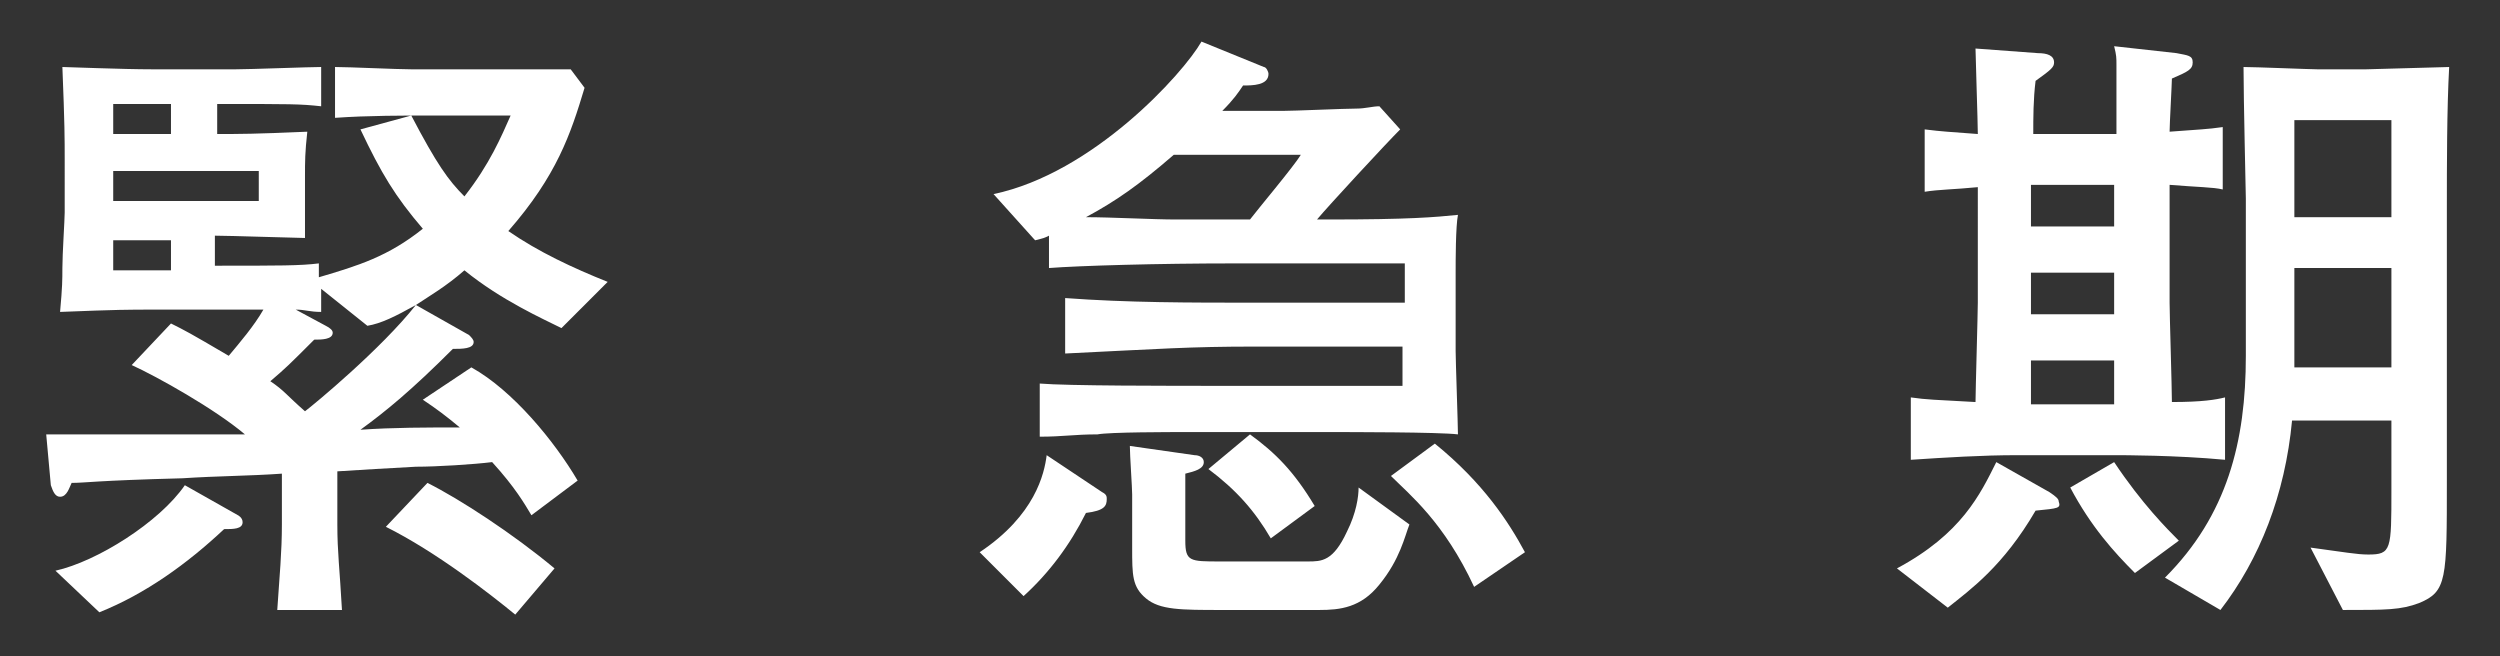
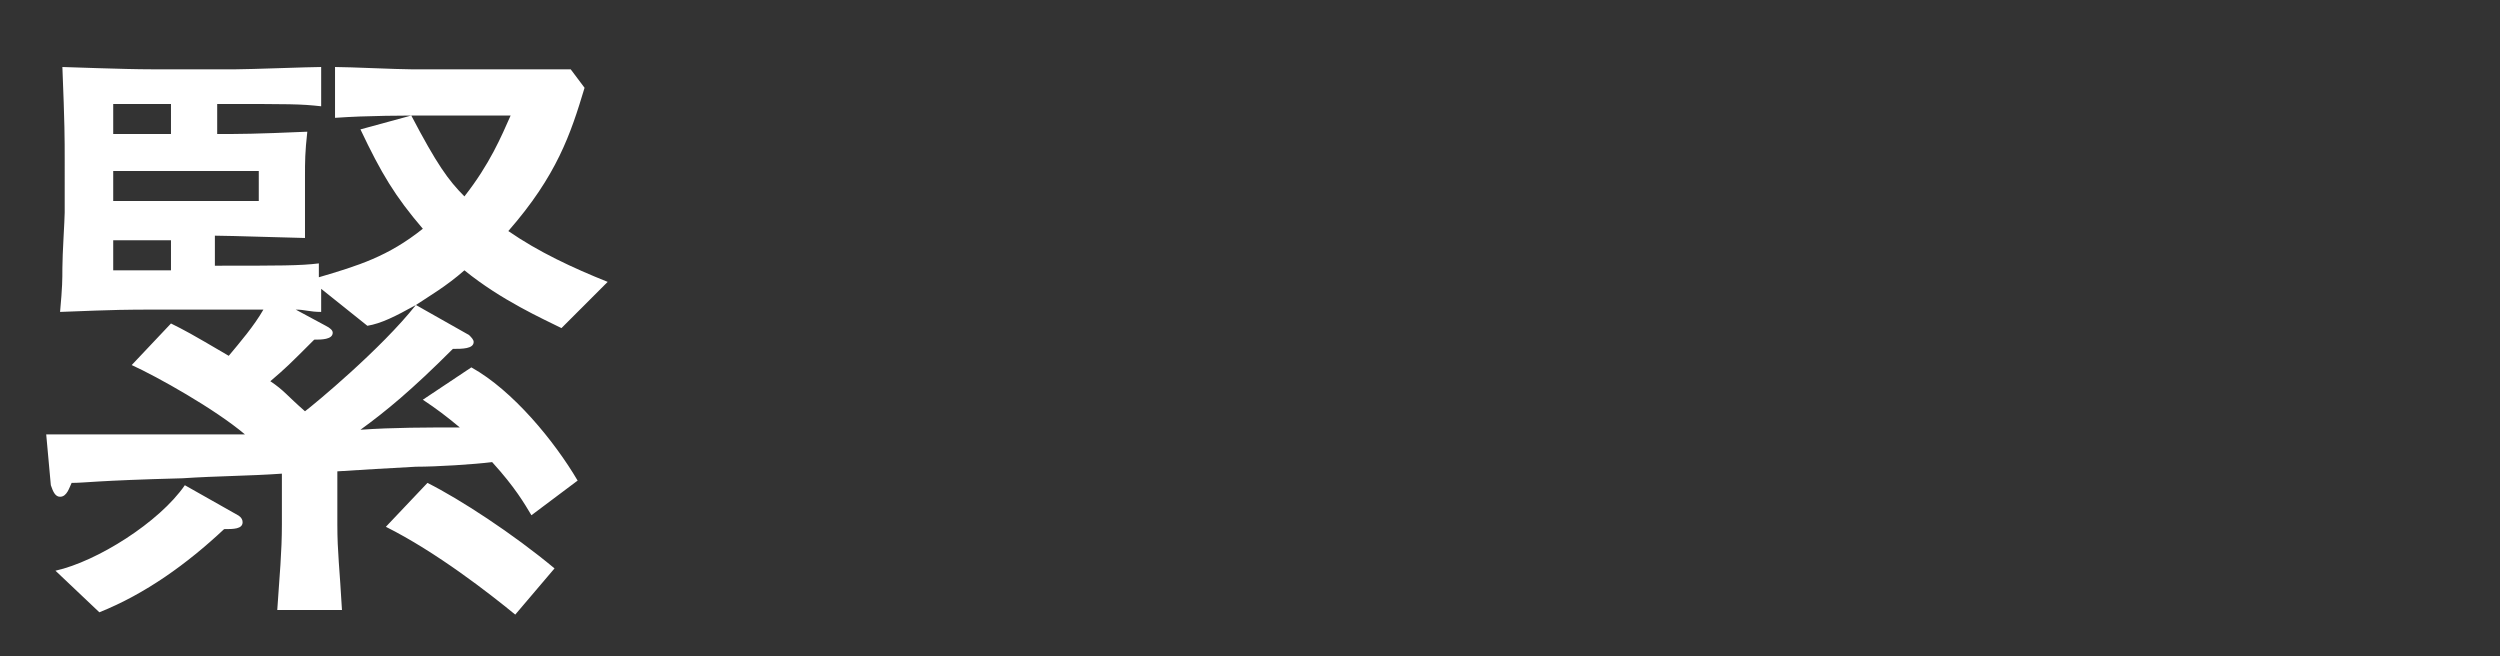
<svg xmlns="http://www.w3.org/2000/svg" version="1.1" id="レイヤー_1" x="0px" y="0px" viewBox="0 0 108.2 28.4" style="enable-background:new 0 0 108.2 28.4;" xml:space="preserve">
  <rect x="0" y="0" width="108.2" height="28.4" fill="#333333" stroke="none" />
  <style type="text/css">
	.st0{fill:#FFFFFF;}
</style>
  <g>
    <path class="st0" d="M24.3,14.2c-0.8-0.4-2.6-1.2-4.2-2.5c-0.8,0.7-1.5,1.1-2.1,1.5l2.3,1.3c0.1,0.1,0.2,0.2,0.2,0.3   c0,0.3-0.5,0.3-0.9,0.3c-1.8,1.8-2.9,2.7-4,3.5c1.4-0.1,2.9-0.1,4.3-0.1c-0.6-0.5-1-0.8-1.6-1.2l2.1-1.4c1.8,1,3.6,3.2,4.6,4.9   l-2,1.5c-0.3-0.5-0.7-1.2-1.7-2.3c-0.8,0.1-2.4,0.2-3.3,0.2c-1.7,0.1-1.9,0.1-3.4,0.2v2.3c0,1.2,0.1,1.9,0.2,3.7h-2.8   c0.1-1.5,0.2-2.5,0.2-3.7v-2.2c-1.4,0.1-2.8,0.1-4.3,0.2c-3.8,0.1-4.2,0.2-4.8,0.2c-0.1,0.2-0.2,0.6-0.5,0.6   c-0.2,0-0.3-0.2-0.4-0.5L2,18.8c1.8,0,2.5,0,8.6,0c-1.3-1.1-3.8-2.5-4.9-3L7.4,14c0.6,0.3,0.8,0.4,2.5,1.4c0.5-0.6,1.1-1.3,1.5-2   c-0.9,0-1.6,0-2.4,0H6.6c-1,0-1.5,0-4,0.1c0.1-1.1,0.1-1.4,0.1-1.9c0-0.6,0.1-2.1,0.1-2.4V6.9c0-0.9,0-1.5-0.1-4   c0.2,0,2.6,0.1,3.9,0.1h3.6c0.6,0,3.2-0.1,3.7-0.1v1.7C13,4.5,12.6,4.5,9.4,4.5v1.3c1,0,1.6,0,3.9-0.1c-0.1,0.9-0.1,1.3-0.1,1.9   v0.8c0,0.7,0,1,0,1.9c-0.3,0-3.3-0.1-3.9-0.1v1.3c2.8,0,3.7,0,4.5-0.1v0.6c1.7-0.5,3-0.9,4.5-2.1c-1.2-1.4-1.8-2.4-2.7-4.3L17.8,5   c1.1,2.1,1.6,2.8,2.3,3.5c1.1-1.4,1.6-2.6,2-3.5h-3.3c-1.3,0-2.9,0-4.3,0.1V2.9c0.6,0,2.7,0.1,3.3,0.1h3.9c1.5,0,1.7,0,3,0l0.6,0.8   c-0.6,2-1.2,3.8-3.3,6.2c1.3,0.9,2.8,1.6,4.3,2.2L24.3,14.2z M9.7,22.9c-1.6,1.5-3.4,2.8-5.4,3.6l-1.9-1.8c1.8-0.4,4.5-2.1,5.6-3.7   l2.3,1.3c0,0,0.2,0.1,0.2,0.3C10.5,22.9,10.1,22.9,9.7,22.9z M7.4,4.5H4.9v1.3h2.5V4.5z M11.2,7.4H4.9v1.3h6.3V7.4z M7.4,10.4H4.9   v1.3h2.5V10.4z M15.9,14.1l-2-1.6v1c-0.5,0-0.7-0.1-1.1-0.1l1.3,0.7c0.2,0.1,0.3,0.2,0.3,0.3c0,0.3-0.5,0.3-0.8,0.3   c-1.1,1.1-1.2,1.2-1.9,1.8c0.6,0.4,0.7,0.6,1.5,1.3c0.4-0.3,3.3-2.7,4.8-4.6C17.1,13.7,16.5,14,15.9,14.1z M22.3,26.6   c-1.1-0.9-3.4-2.7-5.6-3.8l1.8-1.9c1.4,0.7,3.7,2.2,5.5,3.7L22.3,26.6z" />
-     <path class="st0" d="M47,22.2c-0.7,1.4-1.6,2.6-2.7,3.6l-1.9-1.9c2.4-1.6,2.8-3.4,2.9-4.2l2.4,1.6c0.2,0.1,0.2,0.2,0.2,0.3   C47.9,21.9,47.8,22.1,47,22.2z M57.4,18.7h-6.1c-0.6,0-3.3,0-3.8,0.1c-1,0-1.5,0.1-2.5,0.1v-2.3c1.2,0.1,5.4,0.1,8.3,0.1h7.4V15   h-6.4c-2.8,0-4.1,0.1-8.2,0.3v-2.4c2.7,0.2,5.4,0.2,8.2,0.2h6.5v-1.7h-7.4c-3.3,0-6.7,0.1-8,0.2v-1.4c-0.2,0.1-0.2,0.1-0.6,0.2   L43,8.4c4.3-0.9,8.2-5.2,9-6.6l2.7,1.1c0.1,0,0.2,0.2,0.2,0.3c0,0.5-0.7,0.5-1.1,0.5c-0.2,0.3-0.4,0.6-0.9,1.1h2.6   c0.5,0,2.7-0.1,3.2-0.1c0.4,0,0.7-0.1,1-0.1l0.9,1c-0.6,0.6-3.1,3.3-3.6,3.9h0.5c3.5,0,4.6-0.1,5.6-0.2c-0.1,0.5-0.1,2-0.1,2.5v3.4   c0,0.4,0.1,3.2,0.1,3.6C62.3,18.7,58.4,18.7,57.4,18.7z M50.8,6.7c-1.5,1.3-2.5,2-3.8,2.7c1.1,0,2.9,0.1,3.9,0.1h3.2   c0.3-0.4,1.9-2.3,2.2-2.8H50.8z M59.7,25.3c-0.8,1-1.7,1.1-2.6,1.1h-4.2c-1.8,0-2.7,0-3.3-0.5c-0.6-0.5-0.6-1-0.6-2.2v-2.3   c0-0.3-0.1-1.7-0.1-2.1l2.8,0.4c0.2,0,0.4,0.1,0.4,0.3c0,0.3-0.4,0.4-0.8,0.5v2.9c0,0.9,0.2,0.9,1.5,0.9h3.8c0.6,0,1.1,0,1.7-1.3   c0.4-0.8,0.5-1.5,0.5-1.9l2.2,1.6C60.8,23.2,60.6,24.2,59.7,25.3z M55,23.3c-0.7-1.2-1.5-2.1-2.7-3l1.8-1.5   c1.1,0.8,1.9,1.6,2.8,3.1L55,23.3z M63.8,25.4c-1.3-2.8-2.8-4-3.6-4.8l1.9-1.4c2.1,1.7,3.2,3.4,3.9,4.7L63.8,25.4z" />
-     <path class="st0" d="M88.1,22.1c-1.4,2.4-2.8,3.4-3.8,4.2l-2.2-1.7c2.8-1.5,3.6-3.2,4.3-4.6l2.3,1.3c0.3,0.2,0.4,0.3,0.4,0.4   C89.2,22,89.1,22,88.1,22.1z M91.6,19.7h-4.3c-1.5,0-3.1,0.1-4.6,0.2v-2.7c0.7,0.1,1,0.1,2.8,0.2c0-0.4,0.1-3.9,0.1-4.3V8.1   c-1,0.1-1.7,0.1-2.3,0.2V5.6c0.8,0.1,1,0.1,2.3,0.2c0-0.5-0.1-3.4-0.1-3.7l2.7,0.2c0.4,0,0.7,0.1,0.7,0.4c0,0.2-0.1,0.3-0.8,0.8   c-0.1,0.8-0.1,1.6-0.1,2.3h3.6c0-0.5,0-2.5,0-3c0-0.3,0-0.4-0.1-0.8l2.7,0.3c0.5,0.1,0.7,0.1,0.7,0.4c0,0.3-0.2,0.4-0.9,0.7   c0,0.2-0.1,2-0.1,2.3c1.3-0.1,1.6-0.1,2.3-0.2v2.7c-0.4-0.1-1.1-0.1-2.3-0.2v5.1c0,0.5,0.1,3.7,0.1,4.3c1.3,0,1.9-0.1,2.3-0.2v2.7   C94.2,19.7,91.8,19.7,91.6,19.7z M91.5,8h-3.6v1.8h3.6V8z M91.5,11.8h-3.6v1.8h3.6V11.8z M91.5,15.6h-3.6v1.9h3.6V15.6z M92.4,24.8   c-0.9-0.9-1.9-2-2.8-3.7l1.9-1.1c1.2,1.8,2.3,2.9,2.8,3.4L92.4,24.8z M105.9,9v11.8c0,4.3,0,4.8-1.2,5.3c-0.8,0.3-1.4,0.3-3.3,0.3   l-1.4-2.7c1.5,0.2,2,0.3,2.5,0.3c1,0,1-0.2,1-2.8v-3h-4.3c-0.3,3.2-1.4,6-3.1,8.2L93.7,25c2.7-2.7,3.5-5.9,3.5-9.6V8.6   c0-0.1-0.1-4.4-0.1-5.7c0.5,0,2.9,0.1,3.2,0.1h2.1c0.1,0,3.5-0.1,3.6-0.1C105.9,4.7,105.9,7.2,105.9,9z M103.5,5.2h-4.2v4.2h4.2   V5.2z M103.5,11.6h-4.2v4.3h4.2V11.6z" />
  </g>
</svg>